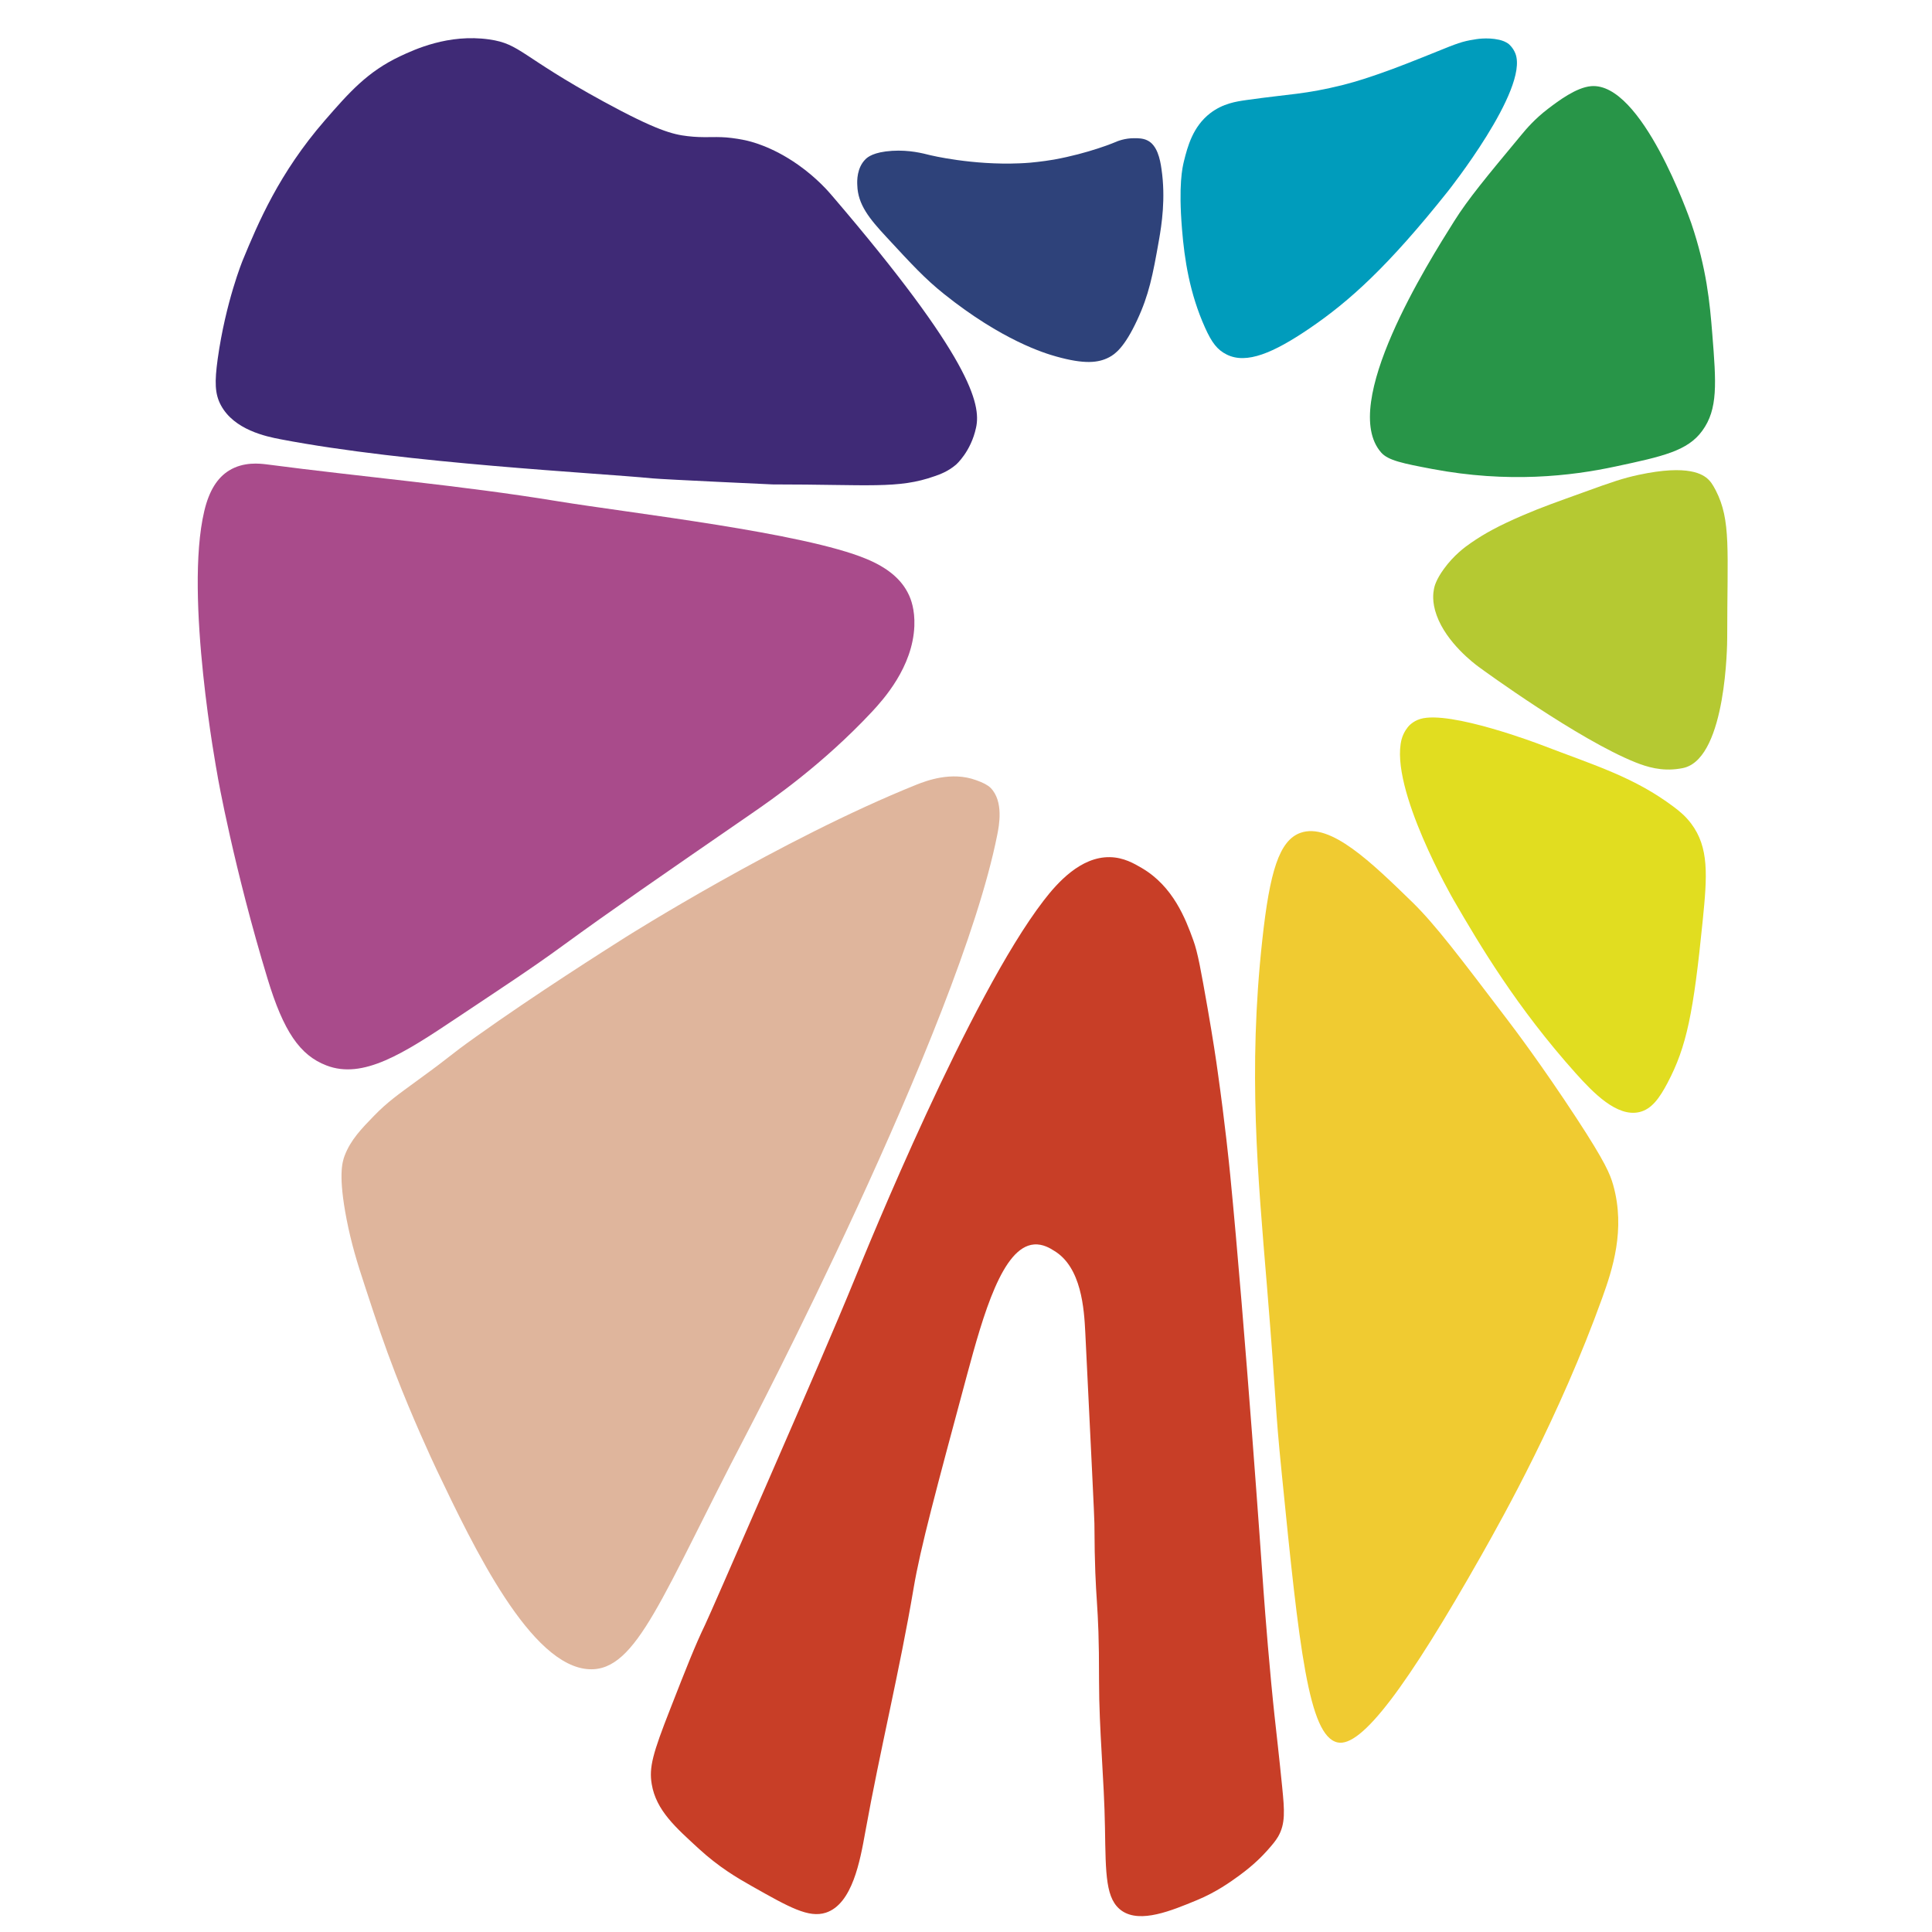
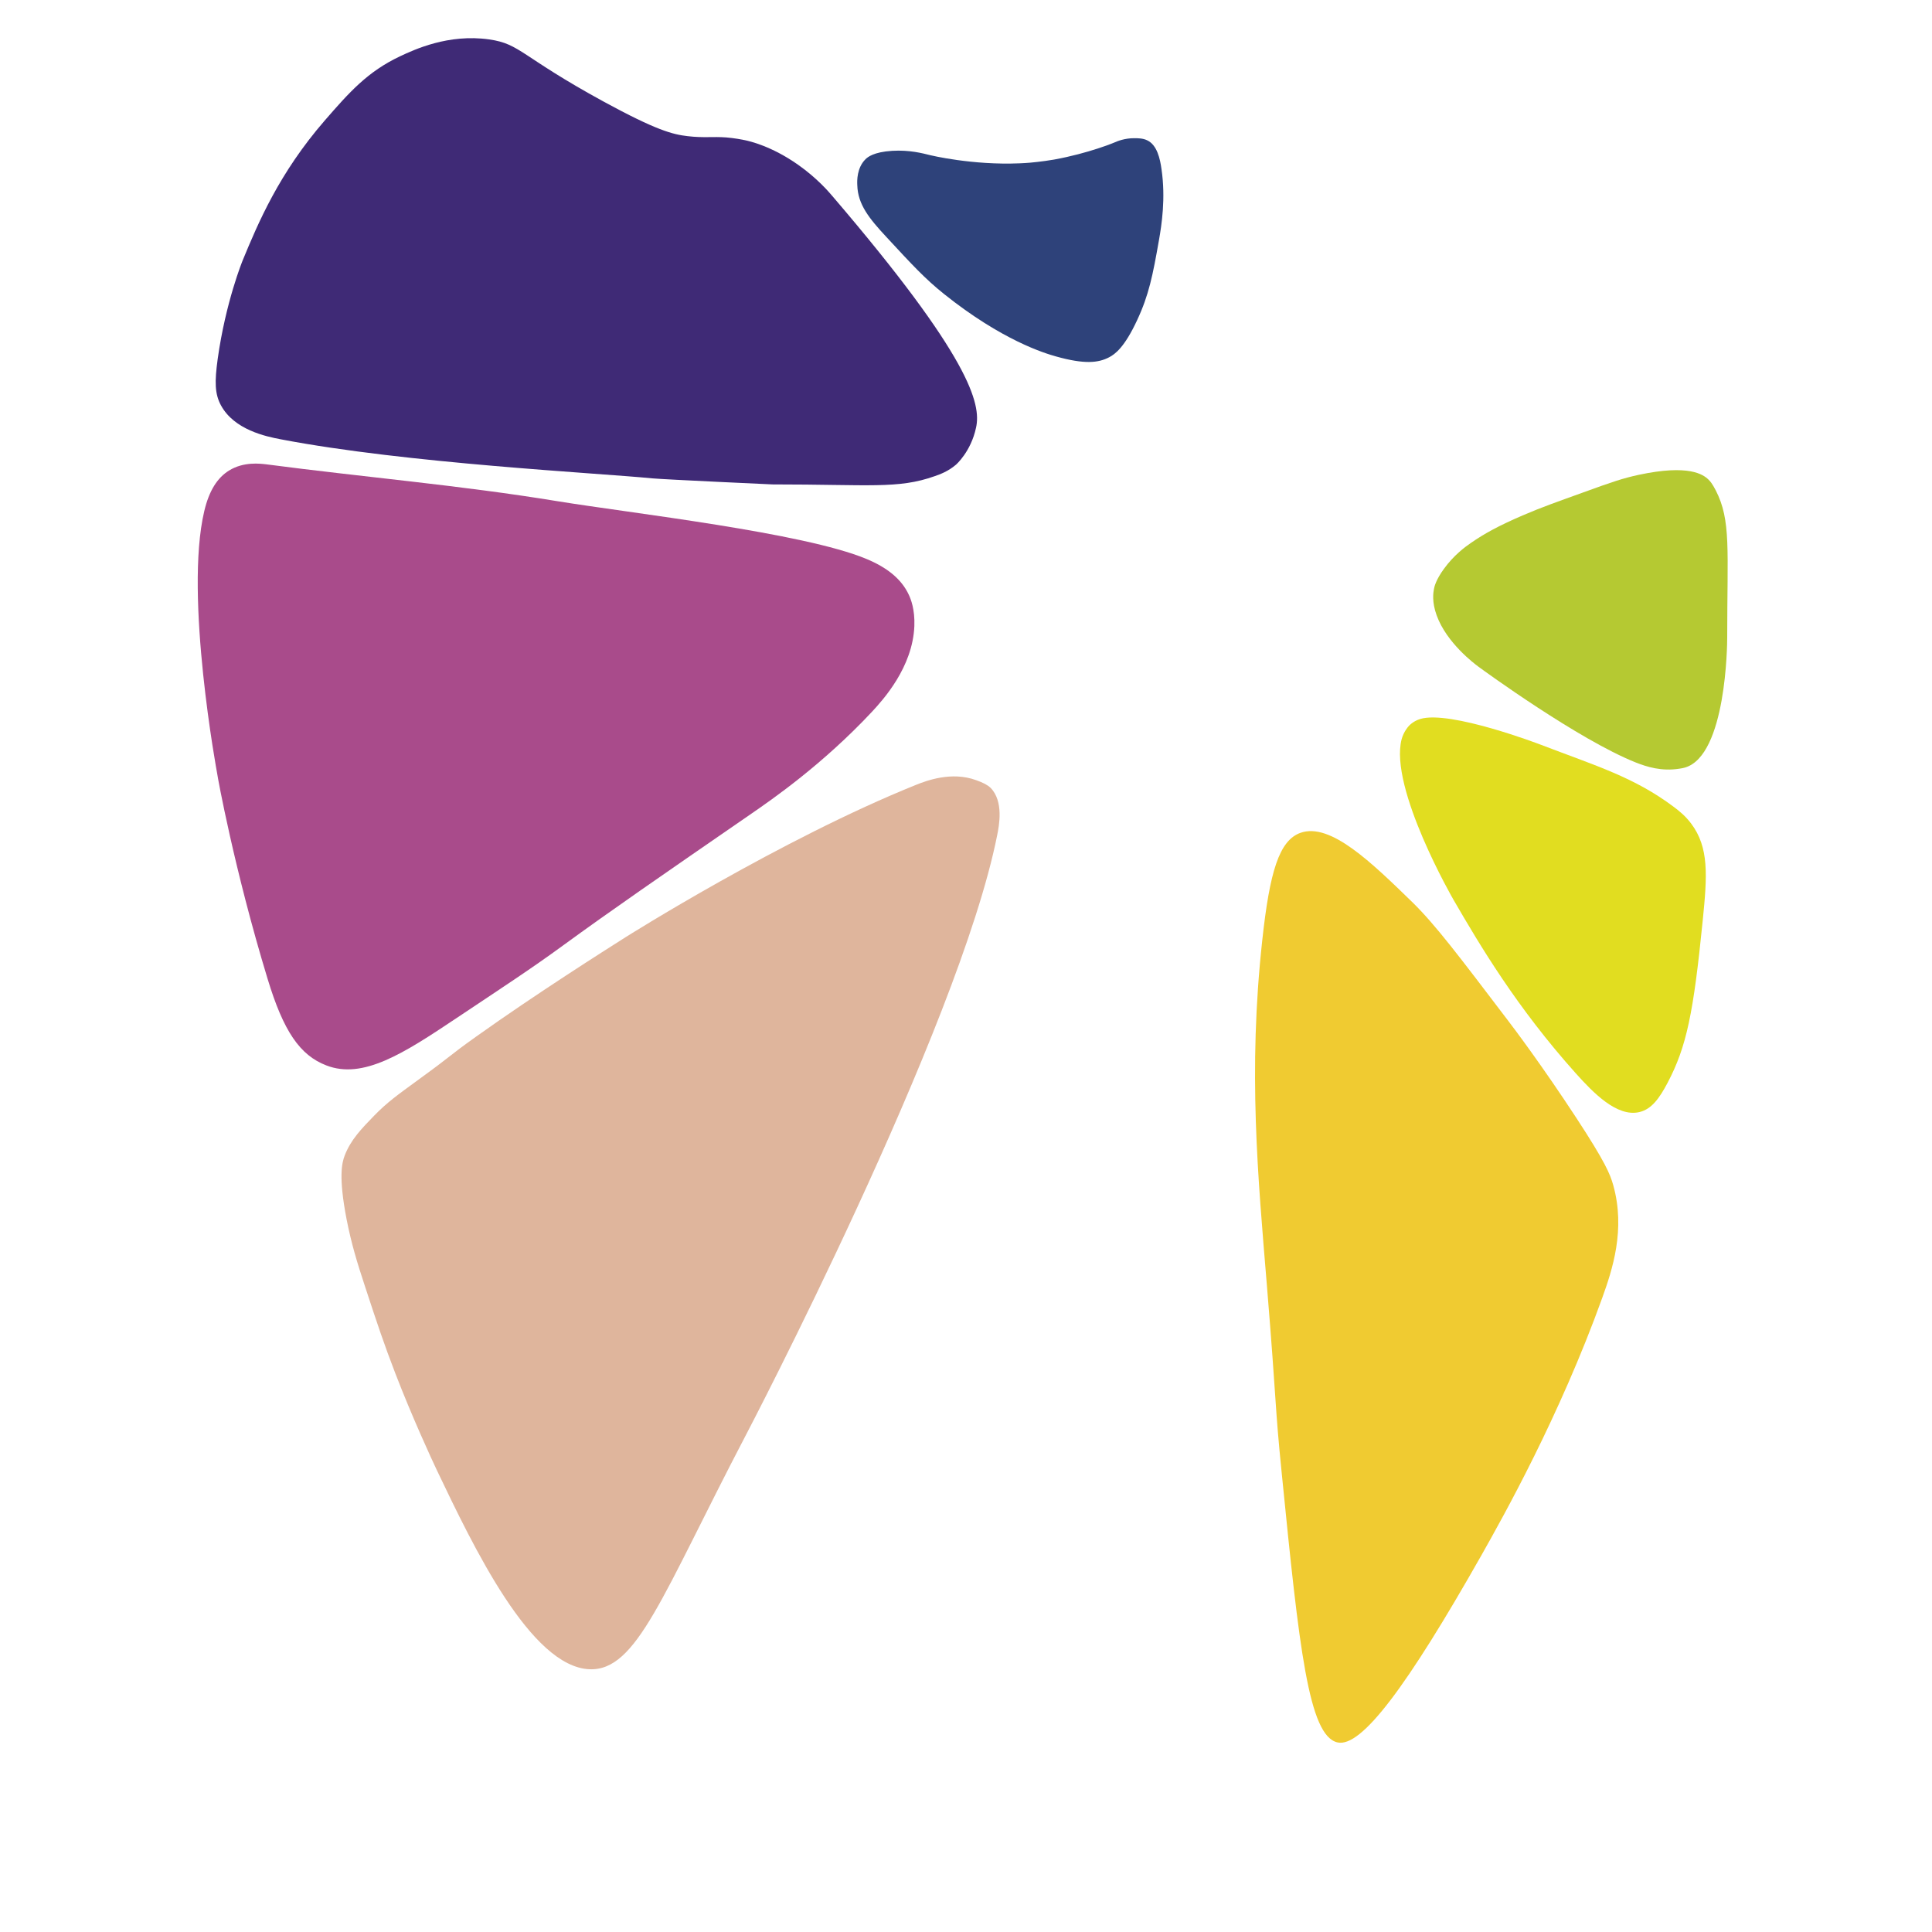
<svg xmlns="http://www.w3.org/2000/svg" id="Layer_1" x="0px" y="0px" viewBox="0 0 1500 1500" style="enable-background:new 0 0 1500 1500;" xml:space="preserve">
  <style type="text/css"> .st0{fill:#C83E27;} .st1{fill:#F0CB31;} .st2{fill:#2E427A;} .st3{fill:#009CBC;} .st4{fill:#3F2A76;} .st5{fill:#A94B8B;} .st6{fill:#289548;} .st7{fill:#B5C932;} .st8{fill:#E1DD20;} .st9{fill:#DFB59C;} </style>
  <g>
-     <path class="st0" d="M802.8,966.2c-24.4,1.9-39.3,54.1-52.1,101.6c-24,89.3-36.1,133.9-41.4,165.4 c-10.7,63.4-26.1,125.9-37.5,189.2c-4,22.2-10,55.9-30.6,62.6c-13.3,4.3-28.3-4.1-57.3-20.5c-11.7-6.6-25.7-14.8-41.5-29.3 c-17.7-16.3-33-29.6-36.4-50c-2.2-13,0.8-23.8,14.3-58.2c12.9-33,19.4-49.5,27.2-65.7c2.9-6.1,18.5-41.8,49.7-113.4 c27.1-62.2,52-119.6,66.4-154.9c9.9-24.3,89.2-219.1,146.7-293.8c10.6-13.8,28.7-34.1,51.4-33.7c10.8,0.2,18.9,5,24.9,8.5 c24.3,14.3,33.9,39.5,39.8,55.8c3.6,9.7,6.1,24.2,11.2,53.1c4.1,23.4,6.8,41.5,7.8,49c5.8,41,9,72.9,9.7,80 c11.7,119.5,25.1,311.9,25.1,311.9c0.6,9,3,42.8,6.7,82.1c1.3,13.1,1.9,19.7,2.6,25.8c1.1,10.3,3.7,32.6,6,55.9 c1.8,18.2,2.6,28.3-3.2,38.4c-2.1,3.5-4.5,6.3-8.2,10.5c-3.5,3.9-10.2,11.1-22,19.7c-6.6,4.8-17.8,12.9-33.1,19.2 c-19.4,8-43.4,18-57.8,8.3c-12.9-8.8-12.7-28.1-13.3-64.7c-0.6-37.9-4.6-75.8-4.6-113.7c0.1-68.2-3.3-54.9-3.6-122.5 c0-4.4-2.4-52.5-7.1-148.6c-0.9-17.7-2.9-50.4-24.2-63.1C815.6,969.3,809.7,965.6,802.8,966.2z" />
    <path class="st1" d="M1009.7,646.6c-16.5,5.9-23.9,30-29.7,83.6c-11.1,101.5-3.4,182.8,3.6,267.6c7.9,96.3,6,91.2,11.6,146.7 c13.5,135.4,20.8,203.2,43.2,208.3c18.5,4.3,54-43.3,112-145.7c16.7-29.6,60.5-107.6,93.6-199.5c7.8-21.7,18.2-52.9,8.5-87.5 c-2.4-8.5-6.1-17.7-28.6-52.1c-26.5-40.5-48.8-70.1-53.8-76.6c-37.1-48.8-55.5-73.2-73.2-90.6 C1064.7,669.5,1032.9,638.4,1009.7,646.6z" />
    <path class="st2" d="M672,123.6c1.6-1.6,6.3-5.6,20.7-6.5c13.5-0.8,23.6,1.9,29.6,3.4c0,0,32.5,7.9,69.4,6.3 c2.9-0.1,5.6-0.3,8.1-0.5c0,0,9.3-0.8,18.5-2.4c27.1-4.9,47-13.3,47-13.3c2-0.9,7.9-3.4,15.6-3.3c2.4,0,6.4,0,9.7,1.6 c7.8,3.6,10.1,14.5,11.2,22.5c3.3,22.6,0.1,43.2-2,55.1c-4.8,27.3-7.8,42.5-16.9,62c-9.9,21.3-17.2,26.5-21.8,28.9 c-8.4,4.4-19.2,5.5-41-0.6c-9-2.5-42.1-12.5-87.1-48.5c-14.9-11.9-24.9-22.8-44.9-44.4c-13.1-14.1-22.1-25.1-22.5-40.1 C665.4,140.4,665.2,130.3,672,123.6z" />
-     <path class="st3" d="M939.6,87.9c-13.5,10.4-17.6,26-20.4,37.3c-1.2,4.9-4.3,18.3-1.5,52.6c1.9,23.6,5.9,49.9,17.9,76.6 c5.3,11.8,9.6,17.3,16.9,20.9c15.3,7.6,36.1-1.2,64.3-20.4c30.7-20.9,60.8-47.9,107.2-106.2c0,0,63-79.2,52.6-107 c-1.8-4.7-5.1-7.4-5.1-7.4c-2.5-2-5.1-2.8-7.5-3.4c-9.8-2.2-19-0.3-19.5-0.2c-9,1.3-14.5,3.5-27.8,8.9c-17.1,6.9-32.3,13-45.9,17.7 c-7.3,2.5-16.5,5.7-27.9,8.6c-30.2,7.5-40.8,6.9-75.4,11.8C959.9,78.8,949.5,80.3,939.6,87.9z" />
    <path class="st4" d="M742.2,360.8c-6.1,5.2-12.2,7.4-16.5,8.9c-28.4,10.1-50.6,6.4-125.9,6.4c0,0,0,0,0,0s-83.5-3.8-93.3-4.7 c-42.6-4.2-190.8-11.6-288.4-30.3c-11.7-2.2-36.2-7.4-46.5-26.3c-4.9-9-5-18.4-2.6-36c6.2-44.5,19.4-76.6,19.4-76.6 c12-29.1,28.3-67.8,63.7-108.6c19.2-22.1,33.3-38,58.5-49.9c11.1-5.2,37.5-17.6,69.2-13.1c24.4,3.5,24.2,13,88.9,48.3 c40.9,22.3,53.7,25.5,65.1,26.8c12.6,1.5,19.4,0.2,30.1,1c0,0,6.7,0.5,14.3,2.1c3.8,0.8,20.8,4.6,41.4,19.1 c14.5,10.2,23.6,20.7,26.8,24.5c106.9,124.9,115.5,161.2,111.4,179.6C753.8,350.8,742.2,360.8,742.2,360.8z" />
    <path class="st5" d="M177.7,365.4c-8.8,5.5-15.3,15.3-19.1,31.4c-15.7,66,10,203.7,10,203.7c0.3,2.7,13.3,74.5,39.1,159.3 c12.4,40.9,25.1,59.5,45.7,67.4c28.4,11,59.7-9.1,101.1-36.8c34.6-23.1,58.1-38.4,82.3-56.1c38-27.7,74.4-52.8,147.2-103 c14.9-10.3,54.5-37.5,93.2-78.9c8.6-9.3,31.4-34.4,32.7-66.3c0.5-13.1-2.8-21.1-4.3-24.3c-5.8-12.5-17.2-21.3-32.8-27.8 c-49-20.5-182.6-35.5-240.2-44.9c-74.9-12.3-150.6-18.7-225.9-28.6C202.2,360,189.2,358.2,177.7,365.4z" />
-     <path class="st6" d="M1235.3,66.9c-11.5,1-25.3,11.4-33.2,17.4c-10.5,8-17.1,15.8-20.9,20.4c-27.6,33.2-41.4,49.9-52.1,66.9 c-20.4,32.4-89.6,142.3-56.8,179.7c5.4,6.2,16.9,8.5,39.6,12.8c59.1,11.2,107.9,5.5,142.3-1.9c37.2-7.9,56.1-12.2,67.4-27.7 c12.3-16.8,10.9-36.8,7.8-75.4c-1.9-24-4.4-50.7-16.3-85.8C1311.4,168.6,1274.7,63.5,1235.3,66.9z" />
    <path class="st7" d="M1121.1,441.6c7.7-10.6,16.3-16.9,20.8-20c10.8-7.5,21.9-13.5,40.2-21.4c15.6-6.7,27-10.6,46.6-17.7 c23.6-8.6,31.5-11.2,43.4-13.8c39.1-8.4,50.3-0.3,54.3,3.6c1.3,1.2,3,3.2,5.7,8.4c12,23.4,8.9,46,8.9,114.4v0 c0,5-0.7,91.3-32.7,100.8c-1.3,0.4-2.4,0.6-4.4,0.9c-13.9,2.2-25.3-1.4-34.1-4.9c-44.1-17.6-117.7-71.1-122.1-74.4 c-2.7-2-24.6-18.3-32.3-39.8c-3.8-10.4-2.6-17.7-2.1-20.3C1113.6,455.5,1114.9,450.1,1121.1,441.6z" />
    <path class="st8" d="M1093.5,564C1093.5,564,1093.5,564,1093.5,564c0,0,3.2-4,9.2-5.8c23.1-7,93.3,19.9,93.3,19.9 c43.6,16.7,72.8,25.3,103.7,48.5c4.5,3.4,8.9,7,13.3,12.8c14,18.6,12.5,40.5,9,75.2c-7.2,72-12.5,98-27.3,126.1 c-6.2,11.7-12.2,20.4-21.8,22.7c-17.5,4.2-36.1-15.2-49.4-30c-45.9-51.2-74.6-99.6-95-134.8c0,0-50.1-86.7-40.3-124.6 C1089.8,568,1093.5,564,1093.5,564z" />
    <path class="st9" d="M757.8,605.7c-19.1-7-38.6,0.5-46.2,3.5c-105.5,42.4-226,118.5-226,118.5c-15.6,9.9-69.5,44-115.9,77.1 c-23.3,16.6-15,11.8-46.5,34.7c-13.8,10.1-22.3,16-32.8,26.8c-9.6,9.9-18.1,18.6-22.8,30.9c-2.1,5.5-4.9,16.4,1.5,49.5 c3.7,18.8,8,33,14.3,52.1c9.7,29.6,14.7,44.5,23.5,67.4c13.1,34,28.3,66.9,32.2,75.1c28.6,59.9,72.9,152.7,118.5,154.7 c36.9,1.6,56.4-57.3,121.5-181.8c0,0,165.2-315.5,195.1-465.7c1.5-7.4,5.2-26.3-5.1-36.8C766.8,609.5,763.5,607.7,757.8,605.7z" />
  </g>
</svg>